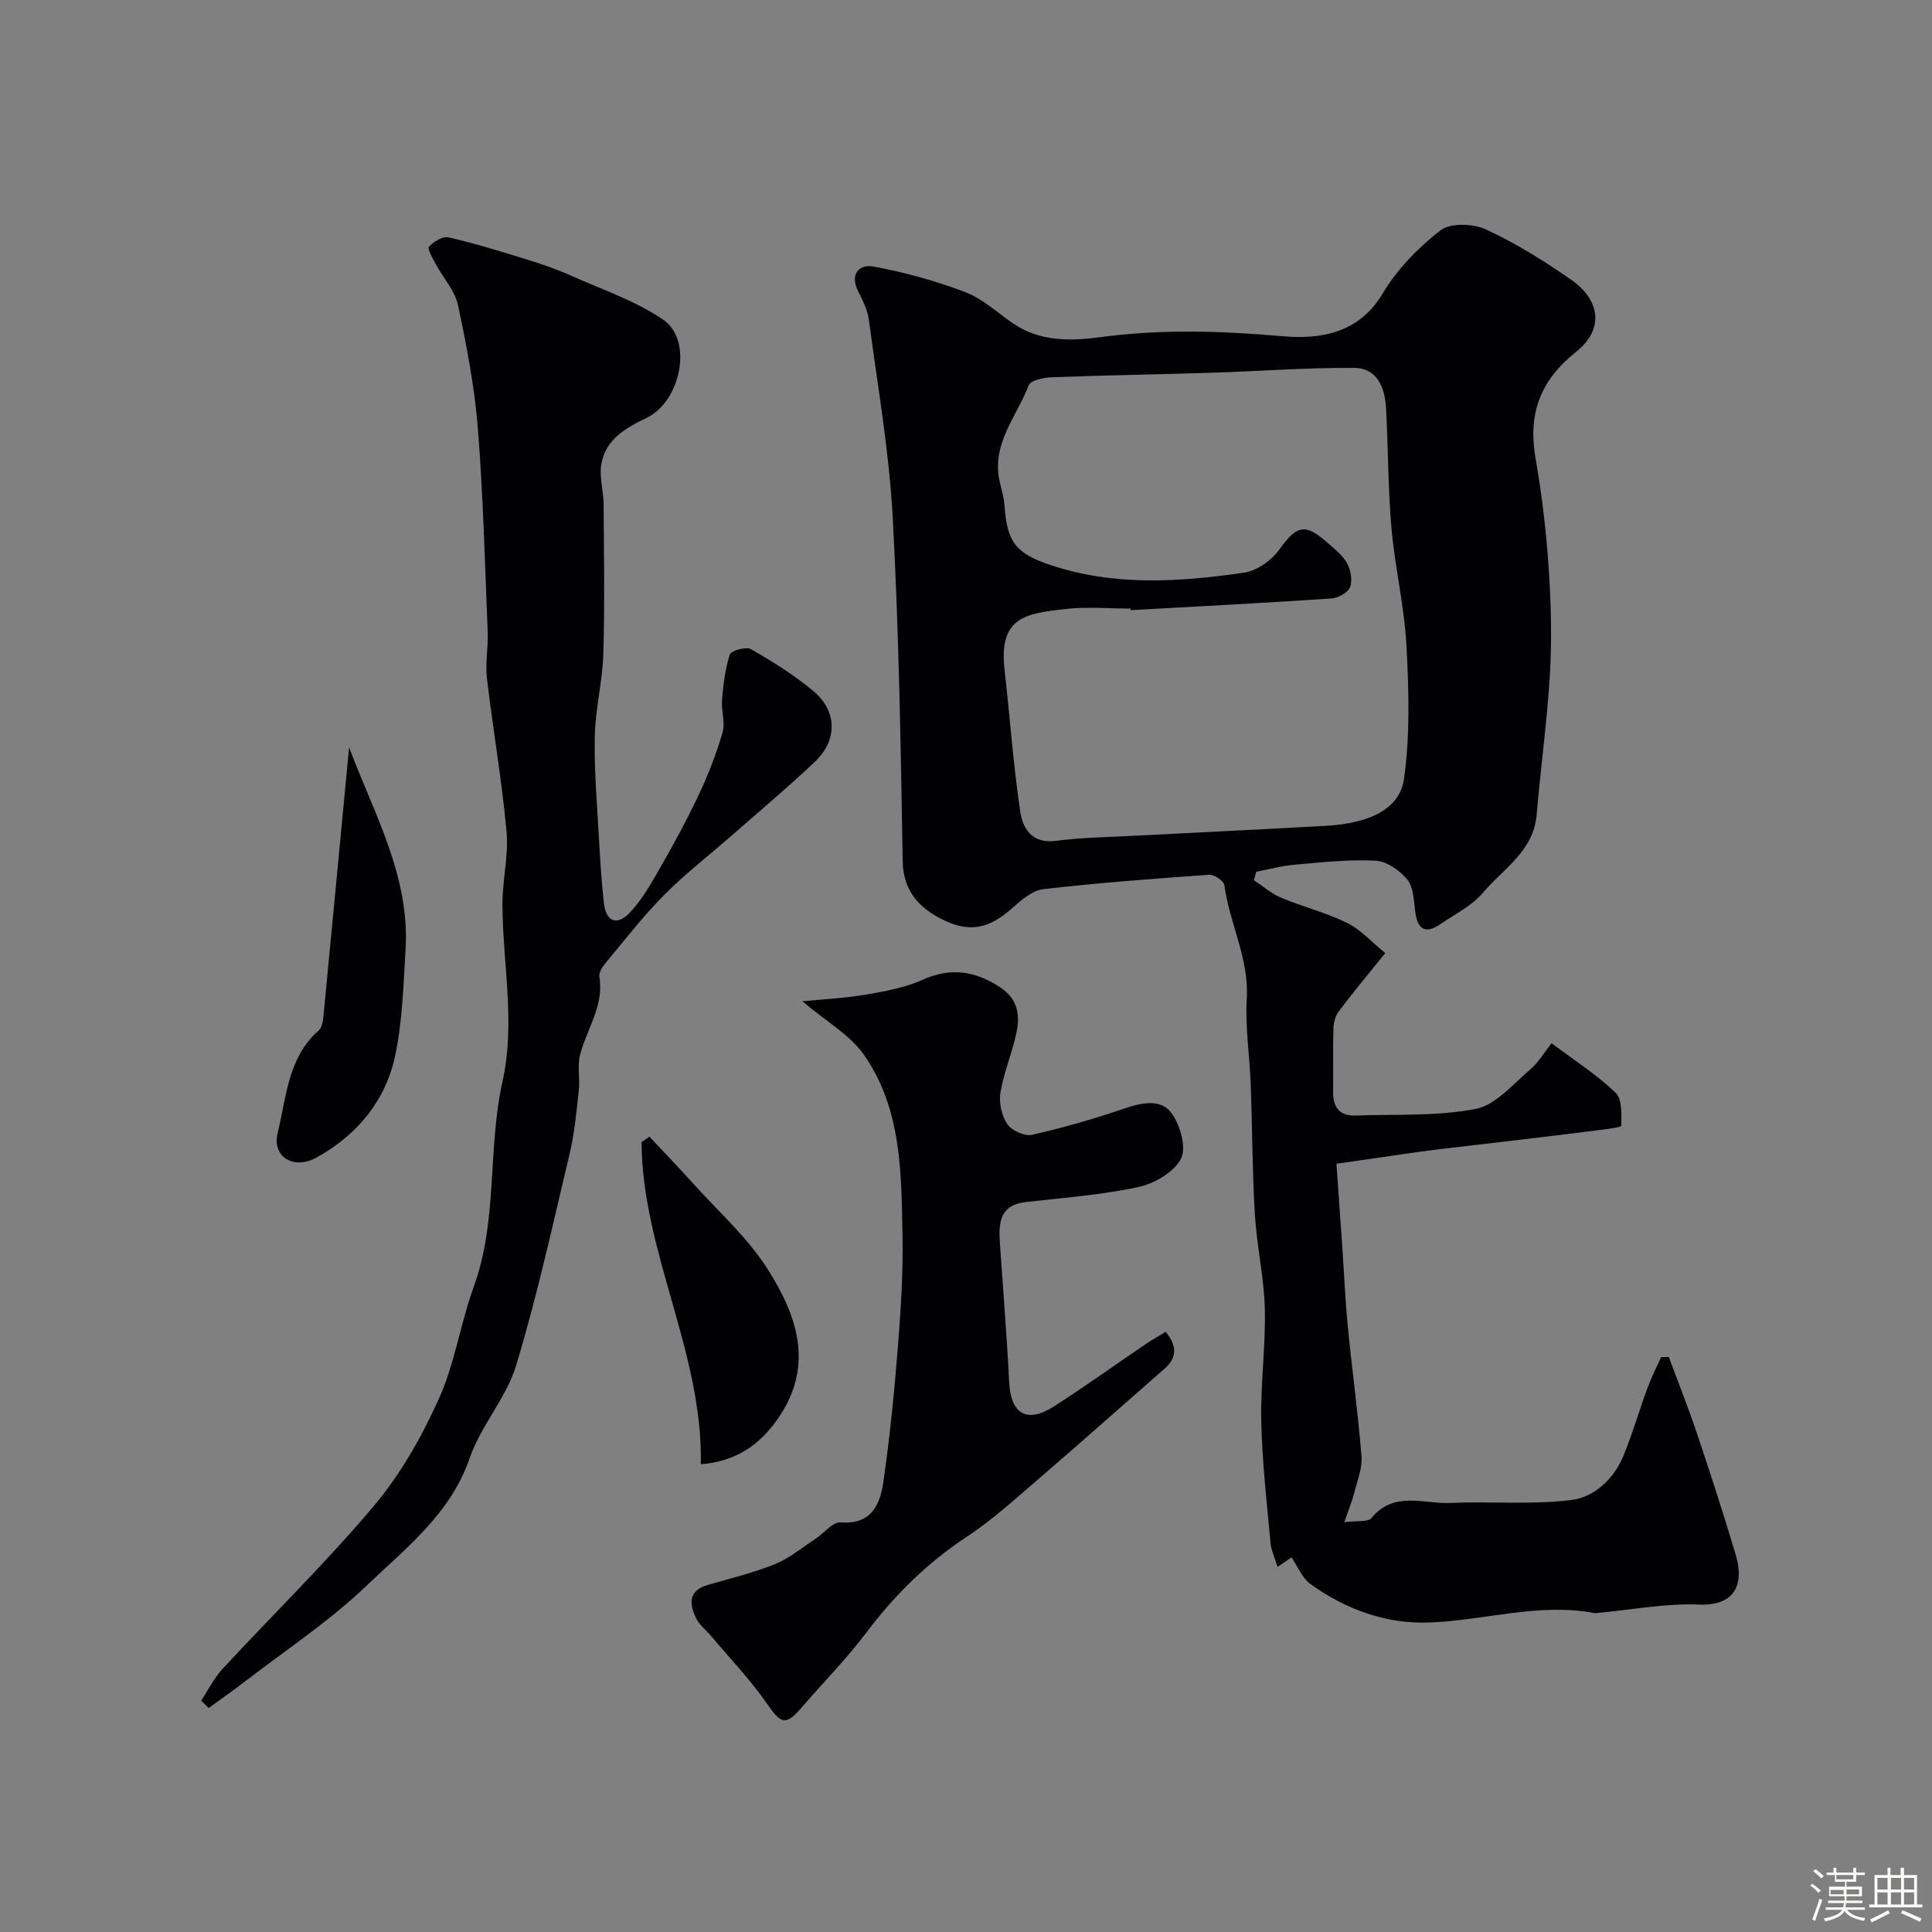
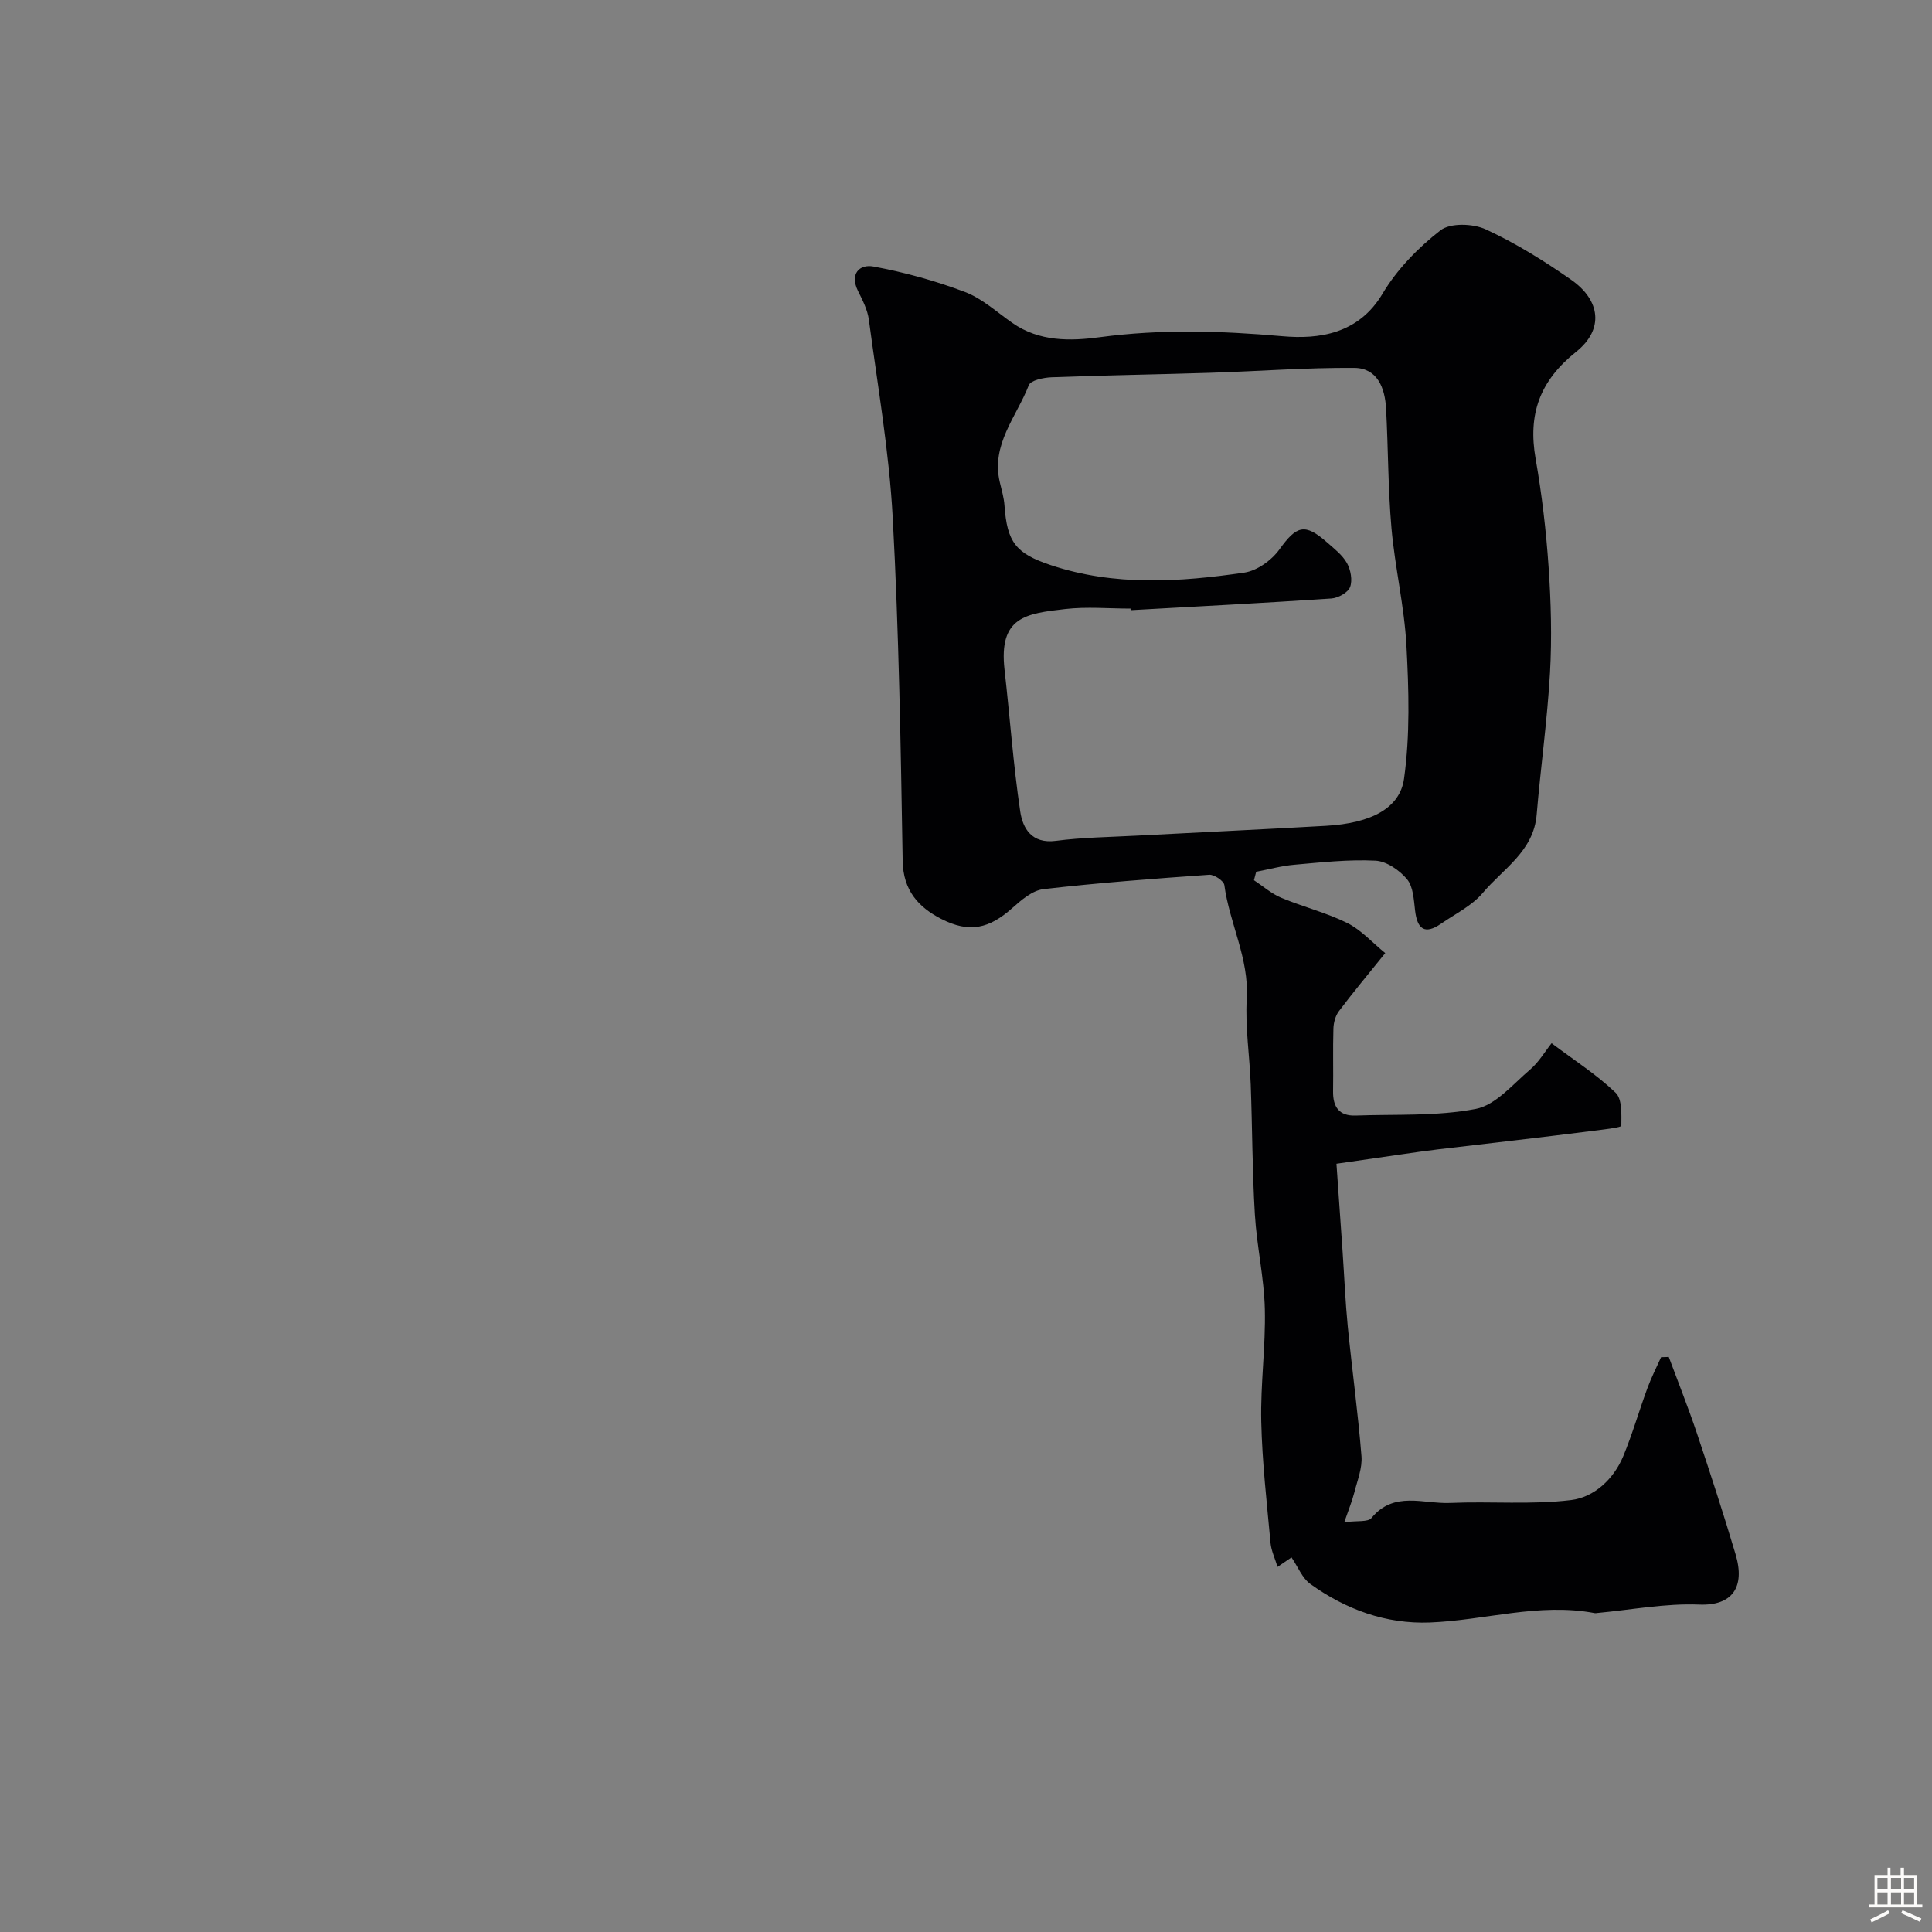
<svg xmlns="http://www.w3.org/2000/svg" enable-background="new 0 0 400 400" viewBox="0 0 400 400">
  <rect x="0" y="0" width="400" height="400" fill="#808080" stroke="none" />
-   <path d="m374.8 390.4.4-.4c.7.5 1.3 1 1.8 1.4l-.5.5c-.5-.6-1.1-1.1-1.7-1.5zm1 7.3-.6-.3c.5-1.4 1.1-2.8 1.5-4.3.2.1.4.2.6.3-.5 1.3-1 2.8-1.5 4.3zm-.4-10.3.5-.4c.4.3 1 .8 1.7 1.4l-.5.5c-.5-.5-1.1-1-1.7-1.5zm2.5.3h1.7v-1h.6v1h3.5v-1h.6v1h1.8v.5h-1.8v1.4h-2v1h3.2v2h-3.2v.9h3.3v.5h-3.4c0 .3-.1.6-.1.9h4v.5h-3.7c.7.9 1.9 1.5 3.8 1.7-.1.2-.2.4-.3.6-2.1-.4-3.5-1.1-4-2.1-.4 1-1.8 1.7-4 2.2-.1-.2-.2-.4-.3-.6 2.1-.4 3.4-1 3.8-1.8h-3.4v-.5h3.6c.1-.3.1-.6.2-.9h-3.3v-.5h3.4c0-.3 0-.6 0-.9h-3.2v-2h3.3v-1h-2.1v-1.4h-1.7v-.5zm1.1 3.5v1h2.7c0-.3 0-.4 0-.4 0-.1 0-.2 0-.2 0-.1 0-.2 0-.3h-2.7zm1.2-3v.9h3.5v-.9zm4.7 3h-2.6v.6.4h2.6z" fill="#fcfbfa" />
  <path d="m393.6 386.7h.6v1.5h2.7v6.1h1.1v.6h-11v-.6h1.1v-6.1h2.7v-1.5h.6v1.5h2.1v-1.5zm-2.7 8.8.4.6c-1.2.6-2.5 1.3-3.8 1.9-.1-.2-.2-.4-.3-.6 1.2-.6 2.5-1.2 3.7-1.9zm-2.2-6.7v2.4h2.1v-2.4zm0 3v2.5h2.1v-2.5zm2.8-3v2.4h2.1v-2.4zm0 3v2.5h2.1v-2.5zm6 6.1c-1.4-.7-2.7-1.3-3.9-1.8l.3-.6c1.5.6 2.7 1.2 3.9 1.7zm-1.2-9.1h-2.1v2.4h2.1zm-2.1 3v2.5h2.1v-2.5z" fill="#fcfbfa" />
  <g fill="#010103">
    <path d="m345.5 280.94c1.96 5.28 4.05 10.51 5.84 15.84 2.78 8.3 5.49 16.62 7.99 25.01 2.04 6.83-.68 10.7-7.54 10.42-7-.28-14.06 1.09-21.1 1.74-.17.02-.34.06-.5.03-11.56-2.2-22.77 1.5-34.16 1.94-9.09.35-17.39-2.7-24.73-7.97-1.7-1.22-2.58-3.57-3.91-5.51-.6.41-1.36.93-2.89 1.97-.55-1.82-1.3-3.36-1.45-4.95-.76-8.35-1.73-16.71-1.92-25.09-.18-7.78.93-15.59.74-23.36-.16-6.53-1.67-13.01-2.06-19.55-.54-8.96-.53-17.96-.86-26.93-.22-5.93-1.17-11.89-.82-17.79.49-8.32-3.58-15.57-4.64-23.49-.12-.87-2.1-2.21-3.13-2.14-11.46.81-22.92 1.66-34.33 2.98-2.28.26-4.57 2.24-6.43 3.9-4.78 4.26-8.87 5.28-14.77 2.24-4.67-2.41-7.84-5.88-7.94-11.98-.4-23.71-.78-47.43-2.06-71.1-.74-13.7-3.13-27.32-4.94-40.95-.27-2.04-1.29-4.04-2.23-5.92-1.8-3.6.31-5.63 3.17-5.1 6.43 1.19 12.83 2.95 18.95 5.27 3.57 1.35 6.6 4.17 9.82 6.41 5.58 3.9 11.98 3.78 18.14 2.95 12.62-1.69 25.07-1.32 37.75-.2 7.56.67 15.78-.43 20.76-8.82 2.98-5.01 7.36-9.5 11.98-13.1 2.04-1.58 6.75-1.42 9.39-.2 6.18 2.85 12.07 6.52 17.67 10.43 6.07 4.24 6.85 10.27 1.03 14.92-7.55 6.02-10 12.92-8.39 22.13 1.3 7.4 2.18 14.9 2.69 22.4.5 7.29.7 14.65.29 21.94-.56 9.81-1.94 19.57-2.76 29.36-.64 7.59-6.95 11.2-11.16 16.2-2.24 2.66-5.68 4.33-8.63 6.37-3.39 2.35-4.93 1.11-5.38-2.71-.27-2.24-.37-4.94-1.67-6.5-1.55-1.86-4.25-3.73-6.54-3.84-5.56-.28-11.18.35-16.76.84-2.67.23-5.29.96-7.93 1.46-.15.58-.3 1.17-.46 1.75 1.88 1.24 3.62 2.79 5.66 3.64 4.49 1.88 9.3 3.06 13.64 5.21 2.88 1.43 5.18 4.04 7.88 6.24-3.7 4.59-6.74 8.23-9.59 12.02-.72.95-1.1 2.36-1.14 3.58-.13 4.33 0 8.67-.07 13-.05 3.23 1.24 5.15 4.66 5.03 8.32-.3 16.79.18 24.88-1.37 4.12-.79 7.67-5.1 11.22-8.12 1.83-1.55 3.1-3.76 4.48-5.48 4.71 3.54 9.34 6.5 13.25 10.24 1.39 1.33 1.2 4.52 1.19 6.85 0 .32-3.14.7-4.84.92-5.68.73-11.37 1.4-17.06 2.08-5.37.64-10.74 1.25-16.11 1.89-2.43.29-4.85.64-7.27.99-4.22.6-8.44 1.22-13.7 1.98.39 5.61.84 11.97 1.28 18.32.35 5.12.56 10.25 1.06 15.35.89 8.96 2.12 17.9 2.84 26.87.2 2.47-.86 5.06-1.49 7.56-.45 1.77-1.16 3.47-2.07 6.12 2.66-.36 4.91.01 5.63-.87 4.65-5.68 10.79-2.88 16.3-3.12 8.34-.37 16.79.41 25.04-.6 4.74-.58 8.8-4.3 10.79-9.09 1.91-4.6 3.28-9.43 5.01-14.11.8-2.18 1.87-4.26 2.82-6.38.51 0 1.05-.03 1.59-.05zm-111.42-154.61c-.01-.11-.01-.22-.02-.33-4.5 0-9.05-.42-13.49.09-8.16.94-13.83 1.58-12.59 12.57 1.11 9.78 1.8 19.62 3.25 29.36.52 3.47 2.37 6.72 7.36 6.07 5.55-.72 11.19-.78 16.79-1.08 13.03-.69 26.07-1.29 39.1-2.03 9.53-.54 15.36-3.71 16.21-9.75 1.27-9.04.99-18.4.5-27.57-.44-8.14-2.38-16.18-3.1-24.31-.72-8.23-.67-16.53-1.12-24.79-.23-4.22-1.79-8.35-6.56-8.39-9.92-.08-19.85.7-29.78 1.01-10.97.35-21.94.51-32.91.93-1.65.06-4.33.62-4.72 1.65-2.53 6.52-7.87 12.28-5.99 20.12.38 1.59.85 3.18.96 4.8.54 7.56 2.31 9.9 9.61 12.33 13.19 4.39 26.66 3.5 40.05 1.54 2.64-.39 5.65-2.56 7.26-4.8 3.55-4.93 5.25-5.52 9.85-1.47 1.5 1.32 3.19 2.62 4.13 4.29.78 1.4 1.18 3.56.65 4.97-.43 1.14-2.46 2.27-3.86 2.37-13.85.93-27.72 1.64-41.58 2.42z" />
-     <path d="m41.65 352.1c1.46-2.21 2.66-4.67 4.44-6.59 10.46-11.31 21.53-22.09 31.43-33.86 5.49-6.53 9.85-14.3 13.37-22.11 3.29-7.31 4.44-15.55 7.2-23.14 5.01-13.8 2.83-28.51 5.95-42.51 2.73-12.25.01-24.44-.01-36.66-.01-5.05 1.3-10.15.84-15.13-.97-10.58-2.81-21.08-4.05-31.64-.37-3.16.28-6.42.15-9.62-.57-14.03-.92-28.09-2.03-42.09-.68-8.59-2.32-17.15-4.12-25.59-.64-3-3.06-5.62-4.58-8.45-.64-1.19-1.81-3.18-1.42-3.63.94-1.06 2.86-2.21 4.06-1.93 5.5 1.26 10.91 2.94 16.31 4.61 3.05.94 6.09 2 9 3.3 6.48 2.89 13.41 5.21 19.18 9.18 6.12 4.21 3.64 16.85-3.52 20.29-4.43 2.13-8.5 4.47-9.36 9.64-.44 2.63.46 5.45.48 8.18.07 10.36.25 20.72-.06 31.07-.17 5.71-1.66 11.39-1.77 17.1-.14 7.09.49 14.19.88 21.29.24 4.42.53 8.85 1.02 13.25.41 3.62 2.6 4.68 5.17 2.07 2.35-2.39 4.15-5.42 5.84-8.36 2.99-5.21 5.9-10.48 8.48-15.91 2.02-4.24 3.74-8.68 5.06-13.18.61-2.07-.29-4.54-.1-6.8.27-3.17.64-6.4 1.62-9.38.27-.81 3.39-1.66 4.39-1.09 4.51 2.6 9 5.38 12.96 8.72 4.91 4.14 4.94 10.15.26 14.58-5.5 5.21-11.31 10.09-17.01 15.09-4.75 4.16-9.78 8.04-14.22 12.51-4.41 4.45-8.26 9.46-12.29 14.29-.6.72-1.24 1.85-1.1 2.67.98 5.96-2.57 10.7-3.98 16.02-.63 2.36-.01 5.03-.29 7.52-.48 4.36-.88 8.78-1.89 13.03-3.49 14.68-6.72 29.46-11.09 43.89-2.04 6.73-7.3 12.44-9.6 19.13-3.97 11.59-13.22 18.64-21.37 26.45-7.64 7.32-16.62 13.24-25.04 19.73-2.5 1.93-5.09 3.73-7.64 5.59-.51-.53-1.03-1.03-1.55-1.53z" />
-     <path d="m241.35 275.73c2.35 2.94 2.39 5.33-.24 7.64-8.56 7.48-17.05 15.05-25.67 22.46-4.97 4.27-9.85 8.76-15.29 12.35-8.17 5.39-14.9 12.02-20.76 19.8-4.09 5.43-8.91 10.31-13.36 15.48-3.37 3.92-4.32 3.5-7.31-.83-3.39-4.9-7.57-9.25-11.42-13.83-1.06-1.26-2.48-2.33-3.18-3.76-1.41-2.9-1.68-5.69 2.37-6.88 4.66-1.37 9.42-2.48 13.9-4.3 3.06-1.24 5.72-3.48 8.53-5.32 1.73-1.14 3.5-3.48 5.1-3.35 6.41.52 8.19-3.7 8.87-8.37 1.36-9.4 2.29-18.87 3.04-28.34.6-7.58 1.06-15.2.92-22.79-.24-12.92-.18-26.17-7.98-37.3-2.91-4.15-7.82-6.91-12.74-11.08 4.51-.45 8.88-.65 13.15-1.39 3.97-.68 8.07-1.43 11.7-3.05 5.85-2.62 10.86-1.9 16.08 1.54 3.84 2.53 4.14 5.92 3.33 9.65-.89 4.09-2.58 8.03-3.26 12.14-.34 2.1.24 4.8 1.42 6.54.9 1.34 3.59 2.56 5.12 2.21 6.47-1.46 12.87-3.31 19.15-5.45 3.61-1.23 7.52-2.07 9.74.97 1.8 2.46 3.13 7.16 1.94 9.45-1.46 2.8-5.54 5.15-8.88 5.86-7.63 1.63-15.48 2.21-23.26 3.09-5.25.59-5.64 4.16-5.36 8.24.66 9.69 1.45 19.38 1.94 29.08.33 6.55 3.64 8.59 9.23 5.01 6.46-4.12 12.68-8.61 19.02-12.91 1.34-.9 2.74-1.69 4.16-2.56z" />
-     <path d="m134.46 235.34c3 3.21 6.06 6.37 9 9.64 5.28 5.87 11.35 11.26 15.51 17.84 6.01 9.5 9.7 19.84 2.17 30.77-3.87 5.62-8.75 8.96-16.04 9.57.42-23.3-12.14-43.88-12.27-66.71.54-.37 1.09-.74 1.63-1.11z" />
-     <path d="m72.28 154.74c5.04 13.53 12.63 26.53 11.68 41.94-.45 7.35-.63 14.83-2.17 21.99-2 9.3-7.93 16.38-16.23 20.97-4.8 2.65-9.31-.13-8.06-5.15 1.82-7.32 2.08-15.53 8.49-21.15.71-.62.89-2.03.99-3.11 1.78-18.46 3.53-36.91 5.3-55.49z" />
  </g>
</svg>